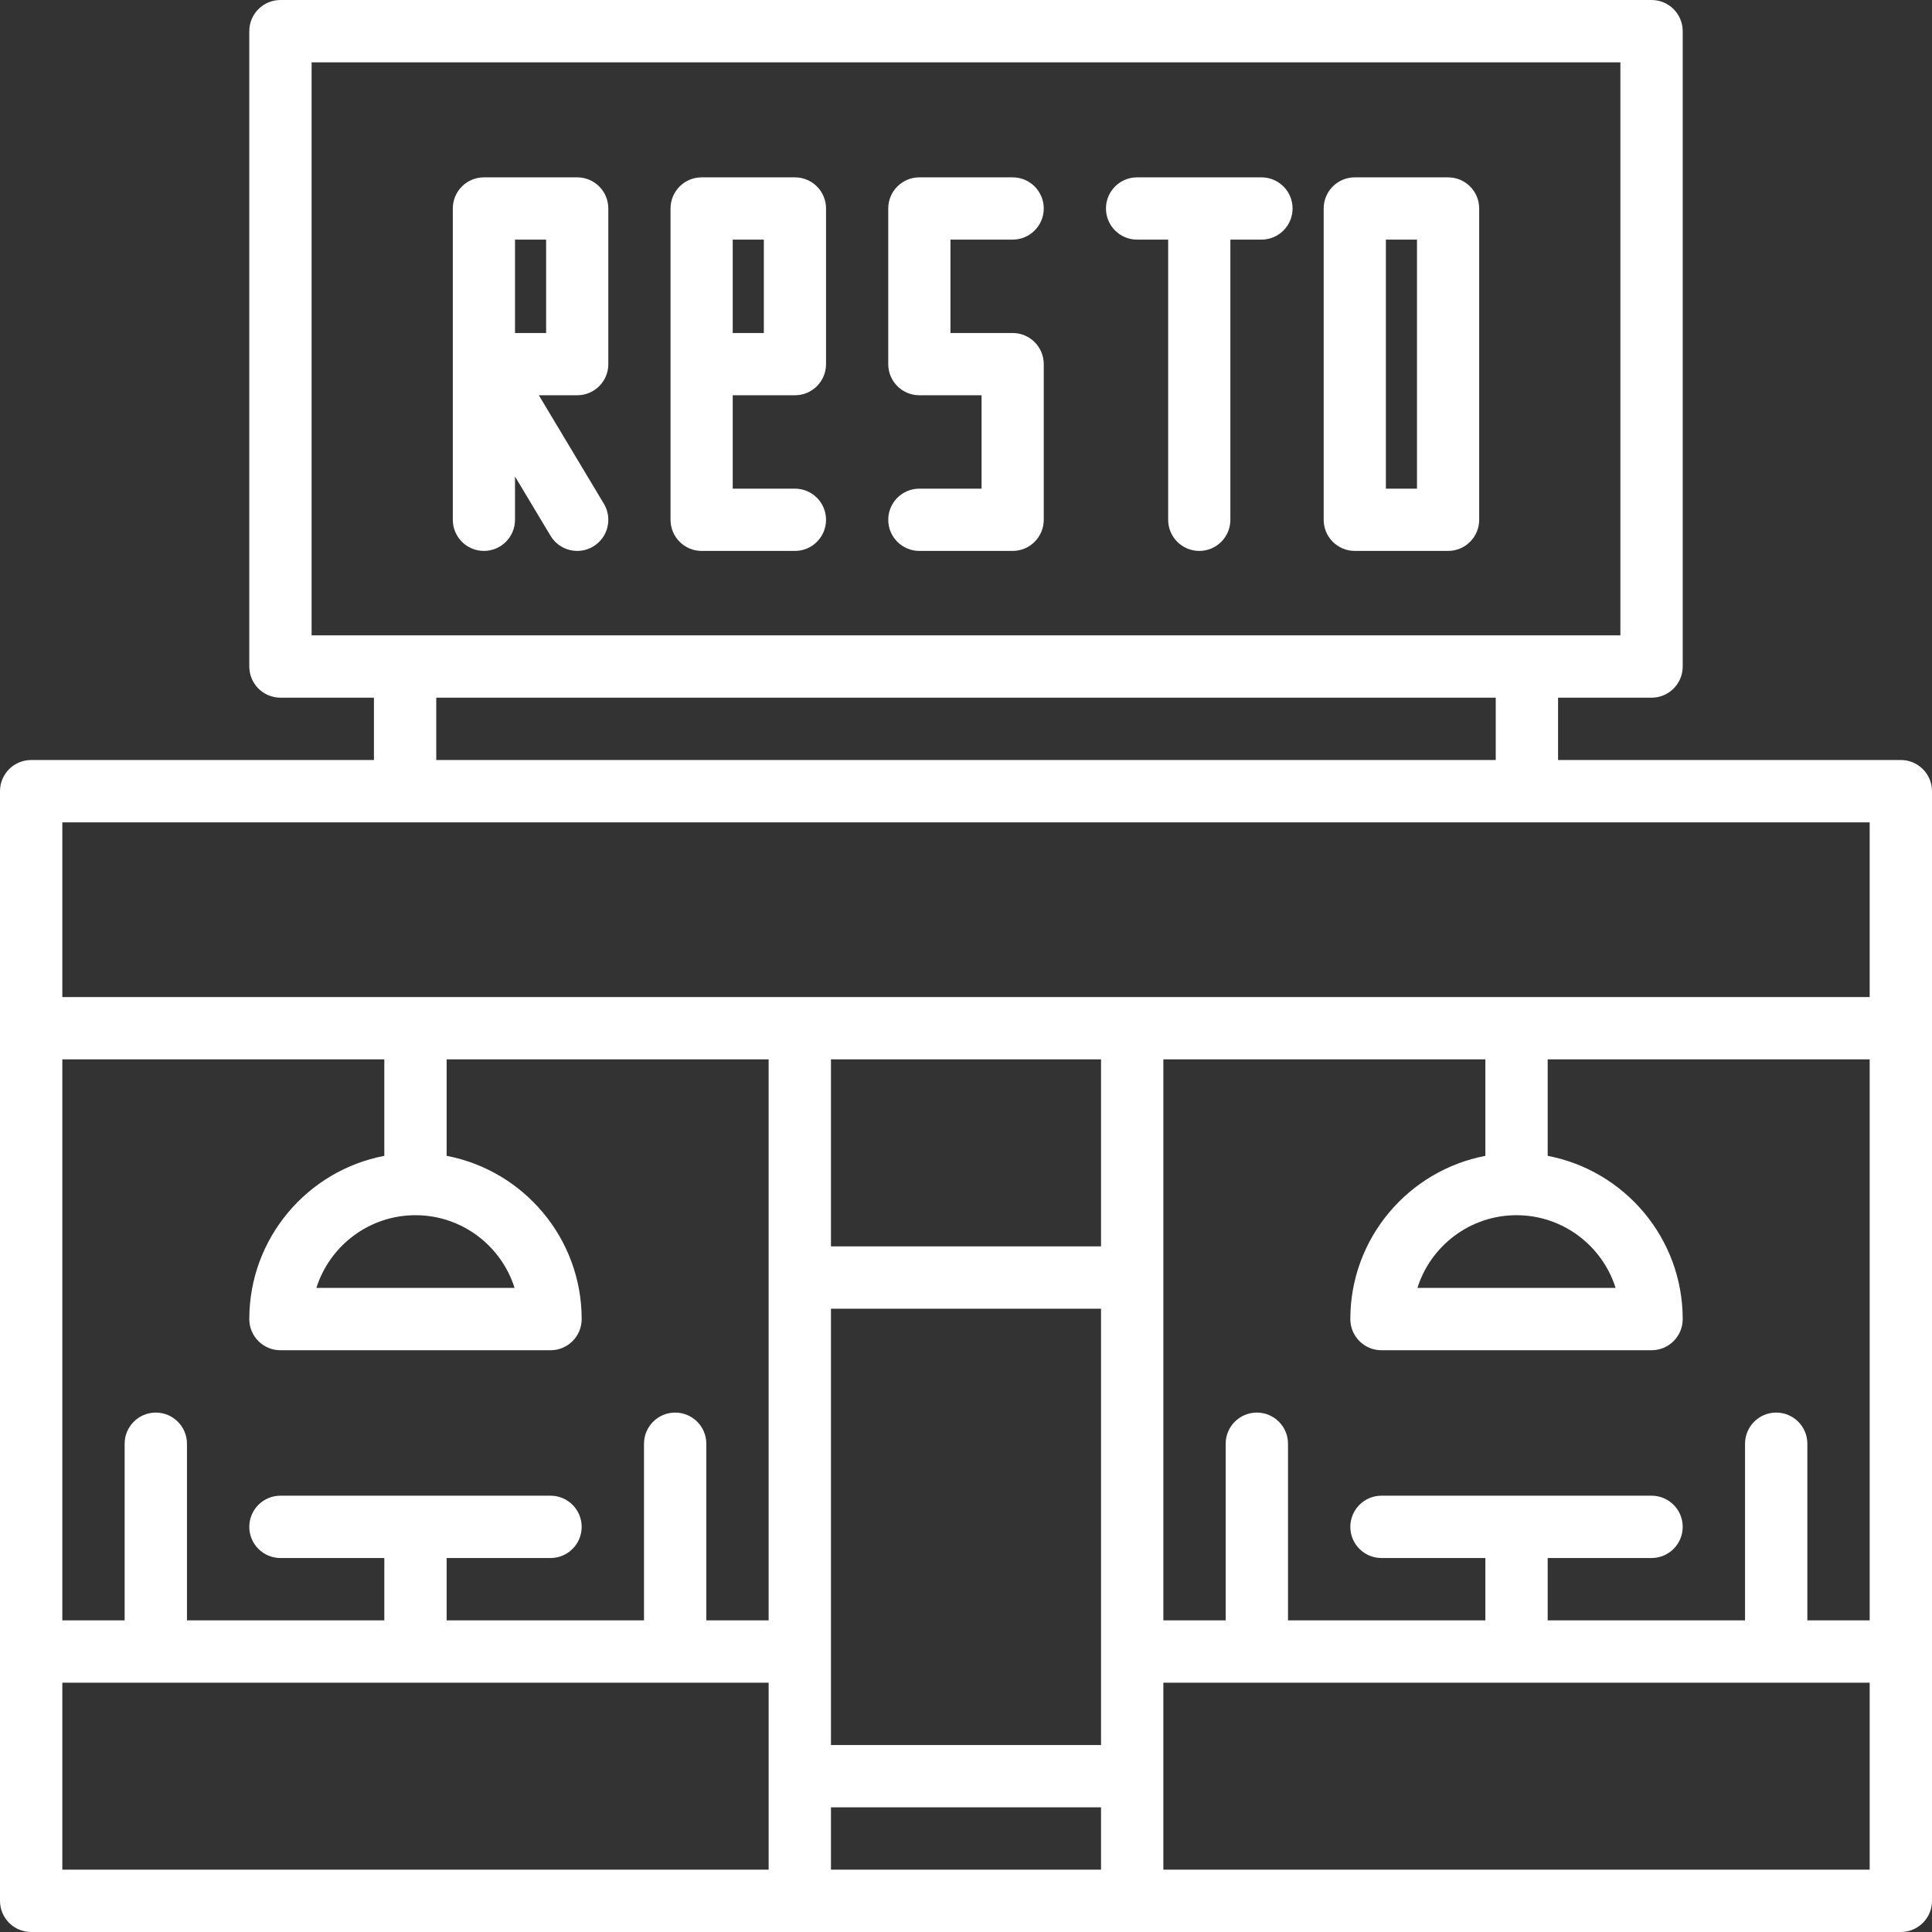
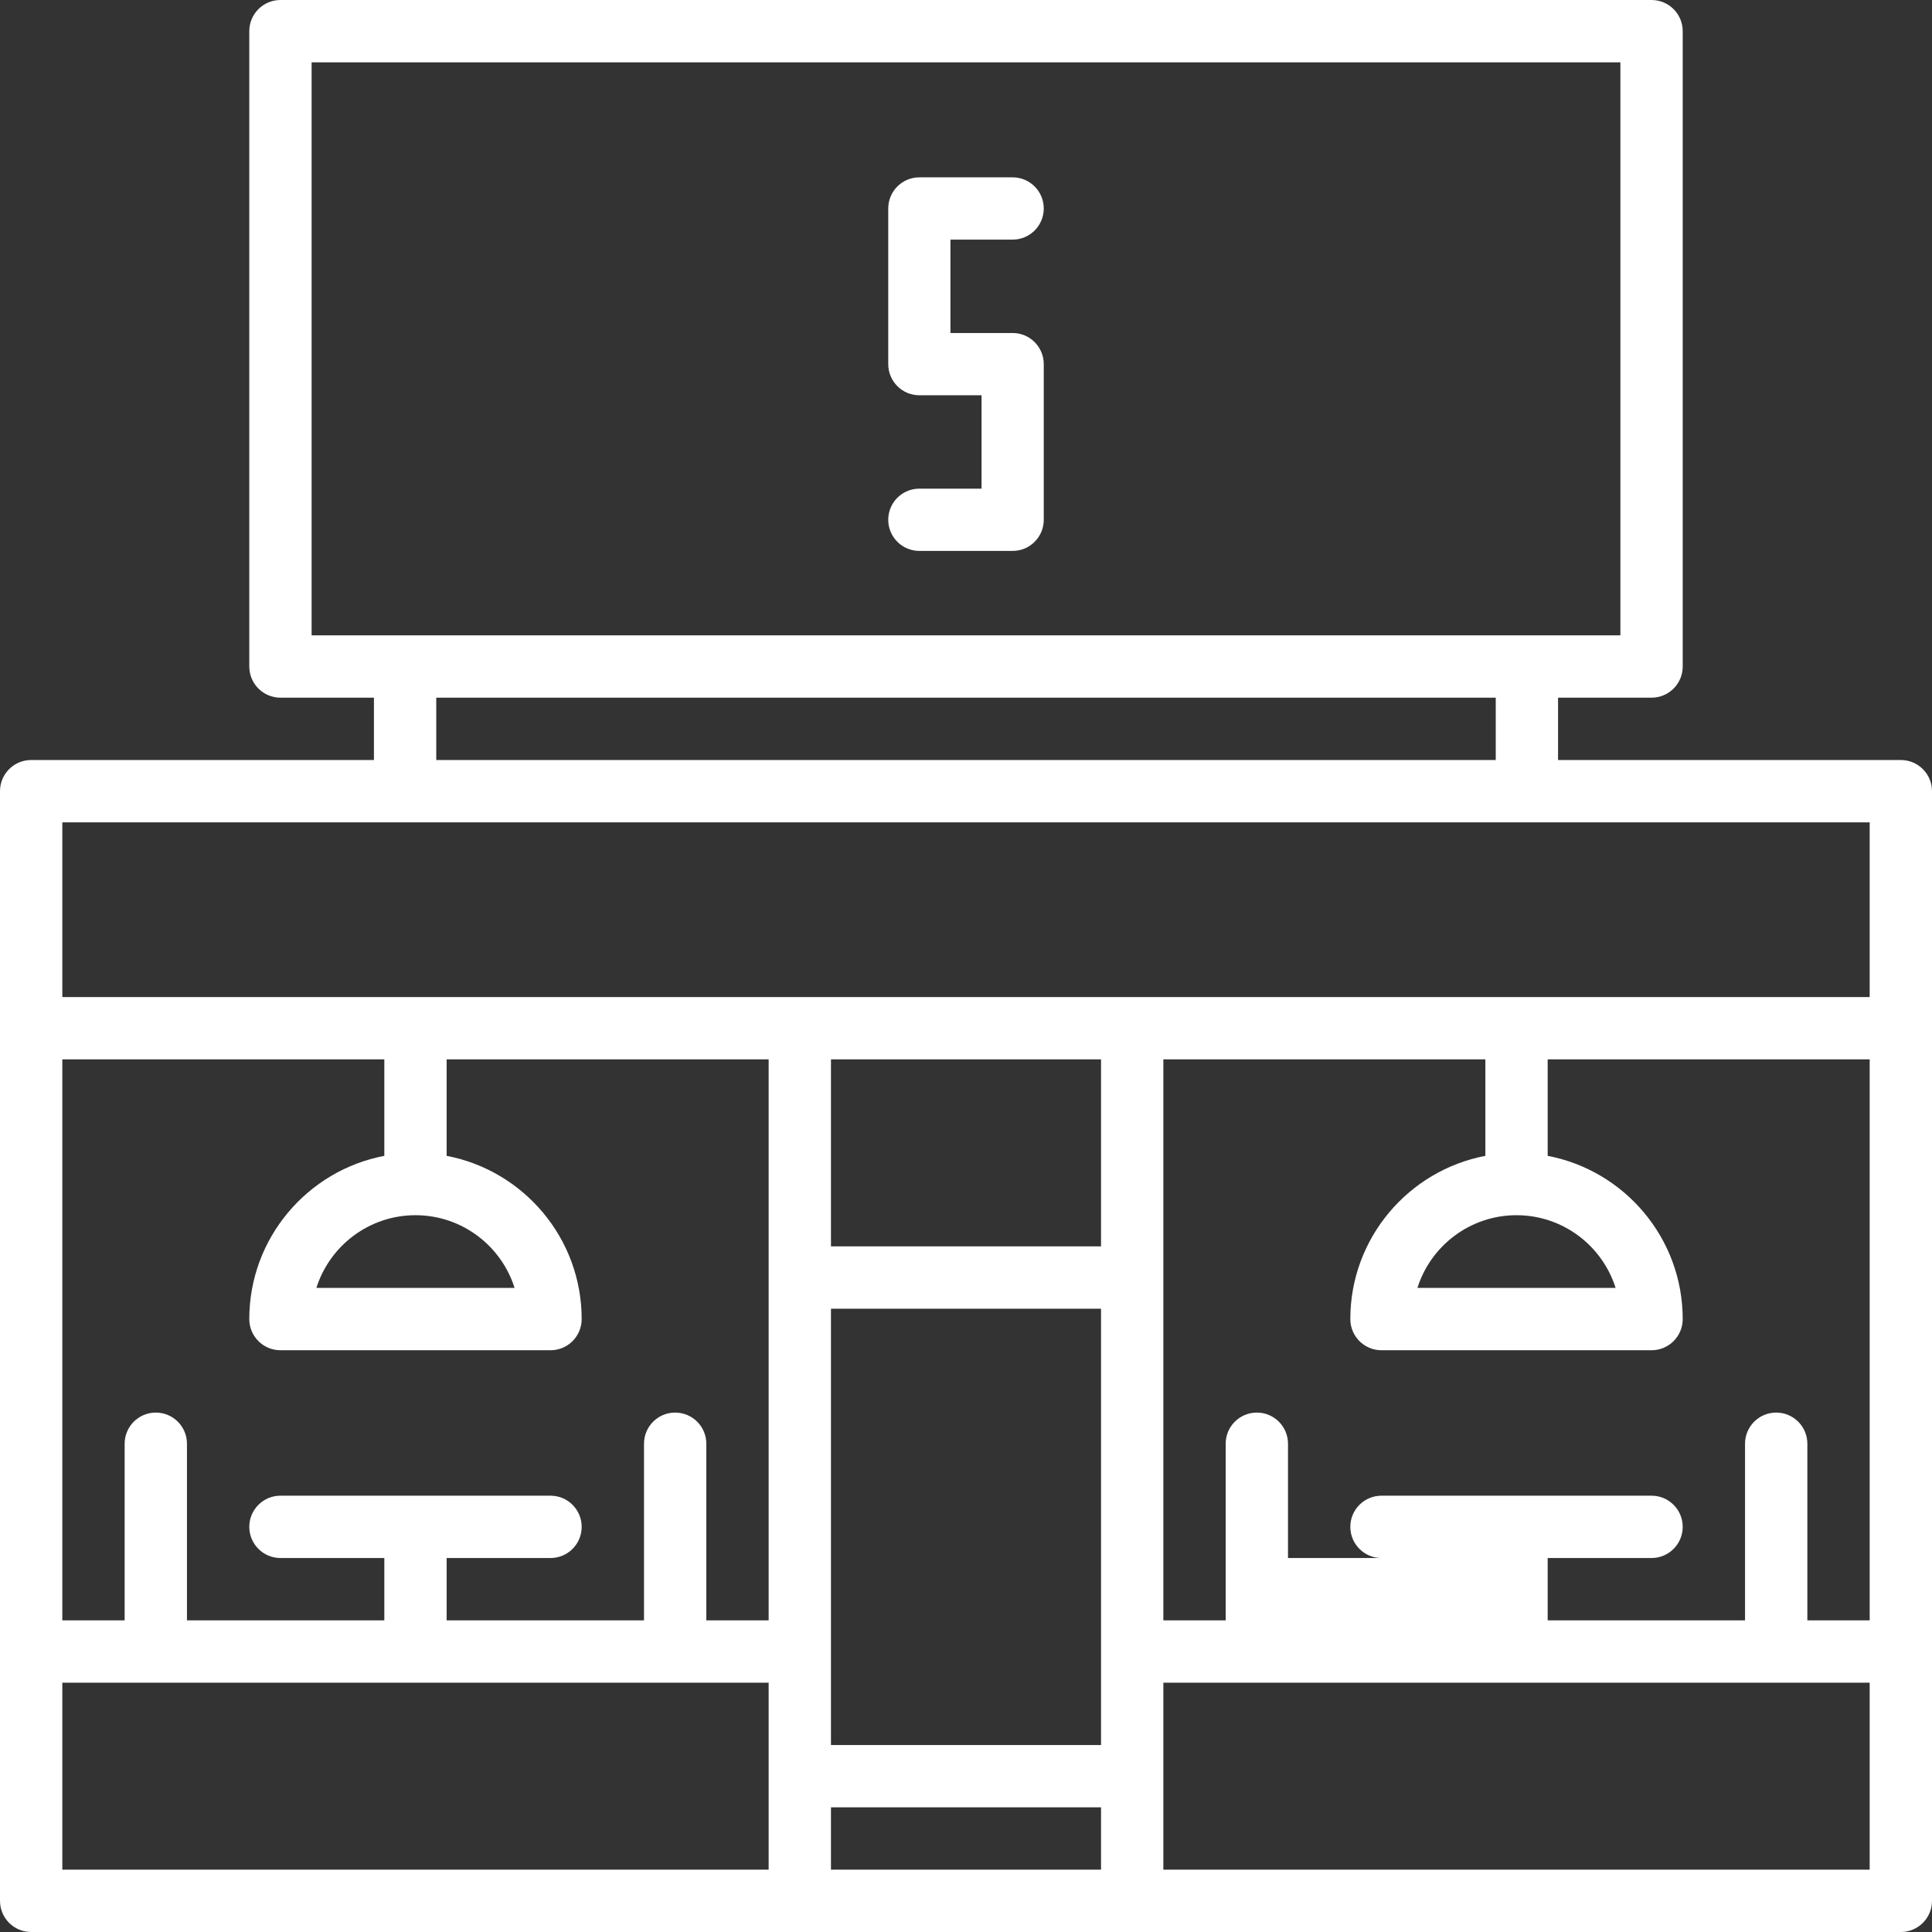
<svg xmlns="http://www.w3.org/2000/svg" width="512" height="512" viewBox="0 0 512 512" fill="none">
  <rect x="0" y="0" width="512" height="512" fill="#333333" stroke="none" />
  <g clip-path="url(#clip0_49_2)">
    <path d="M235.394 137.749C235.394 142.305 239.084 145.999 243.637 145.999H268.364C272.916 145.999 276.606 142.305 276.606 137.749V96.499C276.606 91.943 272.916 88.249 268.364 88.249H251.879V63.5H268.364C272.916 63.5 276.606 59.806 276.606 55.25C276.606 50.694 272.916 47 268.364 47H243.637C239.084 47 235.394 50.694 235.394 55.25V96.499C235.394 101.056 239.084 104.749 243.637 104.749H260.121V129.499H243.637C239.084 129.499 235.394 133.193 235.394 137.749Z" fill="white" />
-     <path fill-rule="evenodd" clip-rule="evenodd" d="M128.242 47C123.69 47 120 50.694 120 55.25V137.749C120 142.305 123.69 145.999 128.242 145.999C132.795 145.999 136.485 142.305 136.485 137.749V126.284L145.902 141.993C148.244 145.9 153.307 147.167 157.21 144.823C161.114 142.479 162.38 137.411 160.038 133.504L142.8 104.749H152.97C157.522 104.749 161.212 101.056 161.212 96.499V55.25C161.212 50.694 157.522 47 152.97 47H128.242ZM136.485 63.5V88.249H144.727V63.5H136.485Z" fill="white" />
-     <path fill-rule="evenodd" clip-rule="evenodd" d="M177.697 55.25C177.697 50.694 181.387 47 185.939 47H210.667C215.219 47 218.909 50.694 218.909 55.25V96.499C218.909 101.056 215.219 104.749 210.667 104.749H194.182V129.499H210.667C215.219 129.499 218.909 133.193 218.909 137.749C218.909 142.305 215.219 145.999 210.667 145.999H185.939C181.387 145.999 177.697 142.305 177.697 137.749V55.25ZM194.182 88.249H202.424V63.5H194.182V88.249Z" fill="white" />
-     <path d="M293.091 55.25C293.091 50.694 296.781 47 301.333 47H334.303C338.855 47 342.546 50.694 342.546 55.25C342.546 59.806 338.855 63.5 334.303 63.5H326.061V137.749C326.061 142.305 322.37 145.999 317.818 145.999C313.266 145.999 309.576 142.305 309.576 137.749V63.5H301.333C296.781 63.5 293.091 59.806 293.091 55.25Z" fill="white" />
-     <path fill-rule="evenodd" clip-rule="evenodd" d="M350.788 55.25C350.788 50.694 354.478 47 359.03 47H383.758C388.31 47 392 50.694 392 55.25V137.749C392 142.305 388.31 145.999 383.758 145.999H359.03C354.478 145.999 350.788 142.305 350.788 137.749V55.25ZM367.273 129.499H375.515V63.5H367.273V129.499Z" fill="white" />
-     <path fill-rule="evenodd" clip-rule="evenodd" d="M503.742 201.412L412.904 201.411V184.893H437.678C442.239 184.893 445.936 181.196 445.936 176.634V8.259C445.936 3.697 442.239 0 437.678 0H74.323C69.762 0 66.065 3.697 66.065 8.259V176.634C66.065 181.196 69.762 184.893 74.323 184.893H99.097V201.411L8.258 201.412C3.697 201.412 0 205.109 0 209.671V503.741C0 508.303 3.697 512 8.258 512H503.742C508.303 512 512 508.303 512 503.741V209.671C512 205.11 508.303 201.412 503.742 201.412ZM82.581 168.375V16.518H429.42V168.374L82.581 168.375ZM396.387 184.893V201.411H115.613V184.893H396.387ZM203.699 495.482H16.516V445.928H203.699V495.482ZM203.698 429.409H187.183V382.607C187.183 378.046 183.486 374.348 178.925 374.348C174.364 374.348 170.667 378.046 170.667 382.607V429.409H118.366V412.891H145.893C150.454 412.891 154.151 409.194 154.151 404.632C154.151 400.07 150.454 396.373 145.893 396.373H74.323C69.762 396.373 66.065 400.07 66.065 404.632C66.065 409.194 69.762 412.891 74.323 412.891H101.85V429.409H49.548V382.607C49.548 378.046 45.851 374.348 41.29 374.348C36.729 374.348 33.032 378.046 33.032 382.607V429.409H16.516V280.745H101.849V306.31C81.499 310.188 66.064 328.107 66.064 349.571C66.064 354.133 69.761 357.83 74.322 357.83H145.892C150.453 357.83 154.15 354.133 154.15 349.571C154.15 328.107 138.715 310.188 118.365 306.31V280.745H203.698V429.409ZM110.108 322.042C122.41 322.042 132.854 330.155 136.37 341.313H83.846C87.362 330.154 97.805 322.042 110.108 322.042ZM291.785 495.482H220.215V478.964H291.785V495.482ZM291.785 462.446H220.215V346.819H291.785V462.446ZM291.785 330.301H220.215V280.746H291.785V330.301ZM495.484 495.482H308.301V445.928H495.484V495.482ZM495.484 429.409H478.968V382.607C478.968 378.046 475.271 374.348 470.71 374.348C466.149 374.348 462.452 378.046 462.452 382.607V429.409H410.151V412.891H437.678C442.239 412.891 445.936 409.194 445.936 404.632C445.936 400.07 442.239 396.373 437.678 396.373H366.108C361.547 396.373 357.85 400.07 357.85 404.632C357.85 409.194 361.547 412.891 366.108 412.891H393.635V429.409H341.334V382.607C341.334 378.046 337.637 374.348 333.076 374.348C328.515 374.348 324.818 378.046 324.818 382.607V429.409H308.302V280.745H393.635V306.31C373.285 310.188 357.85 328.105 357.85 349.571C357.85 354.133 361.547 357.83 366.108 357.83H437.678C442.239 357.83 445.936 354.133 445.936 349.571C445.936 328.107 430.501 310.188 410.151 306.31V280.745H495.484V429.409ZM401.892 322.042C414.194 322.042 424.638 330.155 428.154 341.313H375.631C379.146 330.154 389.59 322.042 401.892 322.042ZM495.483 264.227H16.516V217.93H495.483V264.227Z" fill="white" />
+     <path fill-rule="evenodd" clip-rule="evenodd" d="M503.742 201.412L412.904 201.411V184.893H437.678C442.239 184.893 445.936 181.196 445.936 176.634V8.259C445.936 3.697 442.239 0 437.678 0H74.323C69.762 0 66.065 3.697 66.065 8.259V176.634C66.065 181.196 69.762 184.893 74.323 184.893H99.097V201.411L8.258 201.412C3.697 201.412 0 205.109 0 209.671V503.741C0 508.303 3.697 512 8.258 512H503.742C508.303 512 512 508.303 512 503.741V209.671C512 205.11 508.303 201.412 503.742 201.412ZM82.581 168.375V16.518H429.42V168.374L82.581 168.375ZM396.387 184.893V201.411H115.613V184.893H396.387ZM203.699 495.482H16.516V445.928H203.699V495.482ZM203.698 429.409H187.183V382.607C187.183 378.046 183.486 374.348 178.925 374.348C174.364 374.348 170.667 378.046 170.667 382.607V429.409H118.366V412.891H145.893C150.454 412.891 154.151 409.194 154.151 404.632C154.151 400.07 150.454 396.373 145.893 396.373H74.323C69.762 396.373 66.065 400.07 66.065 404.632C66.065 409.194 69.762 412.891 74.323 412.891H101.85V429.409H49.548V382.607C49.548 378.046 45.851 374.348 41.29 374.348C36.729 374.348 33.032 378.046 33.032 382.607V429.409H16.516V280.745H101.849V306.31C81.499 310.188 66.064 328.107 66.064 349.571C66.064 354.133 69.761 357.83 74.322 357.83H145.892C150.453 357.83 154.15 354.133 154.15 349.571C154.15 328.107 138.715 310.188 118.365 306.31V280.745H203.698V429.409ZM110.108 322.042C122.41 322.042 132.854 330.155 136.37 341.313H83.846C87.362 330.154 97.805 322.042 110.108 322.042ZM291.785 495.482H220.215V478.964H291.785V495.482ZM291.785 462.446H220.215V346.819H291.785V462.446ZM291.785 330.301H220.215V280.746H291.785V330.301ZM495.484 495.482H308.301V445.928H495.484V495.482ZM495.484 429.409H478.968V382.607C478.968 378.046 475.271 374.348 470.71 374.348C466.149 374.348 462.452 378.046 462.452 382.607V429.409H410.151V412.891H437.678C442.239 412.891 445.936 409.194 445.936 404.632C445.936 400.07 442.239 396.373 437.678 396.373H366.108C361.547 396.373 357.85 400.07 357.85 404.632C357.85 409.194 361.547 412.891 366.108 412.891H393.635H341.334V382.607C341.334 378.046 337.637 374.348 333.076 374.348C328.515 374.348 324.818 378.046 324.818 382.607V429.409H308.302V280.745H393.635V306.31C373.285 310.188 357.85 328.105 357.85 349.571C357.85 354.133 361.547 357.83 366.108 357.83H437.678C442.239 357.83 445.936 354.133 445.936 349.571C445.936 328.107 430.501 310.188 410.151 306.31V280.745H495.484V429.409ZM401.892 322.042C414.194 322.042 424.638 330.155 428.154 341.313H375.631C379.146 330.154 389.59 322.042 401.892 322.042ZM495.483 264.227H16.516V217.93H495.483V264.227Z" fill="white" />
  </g>
  <defs>
    <clipPath id="clip0_49_2">
      <rect width="512" height="512" fill="white" />
    </clipPath>
  </defs>
</svg>